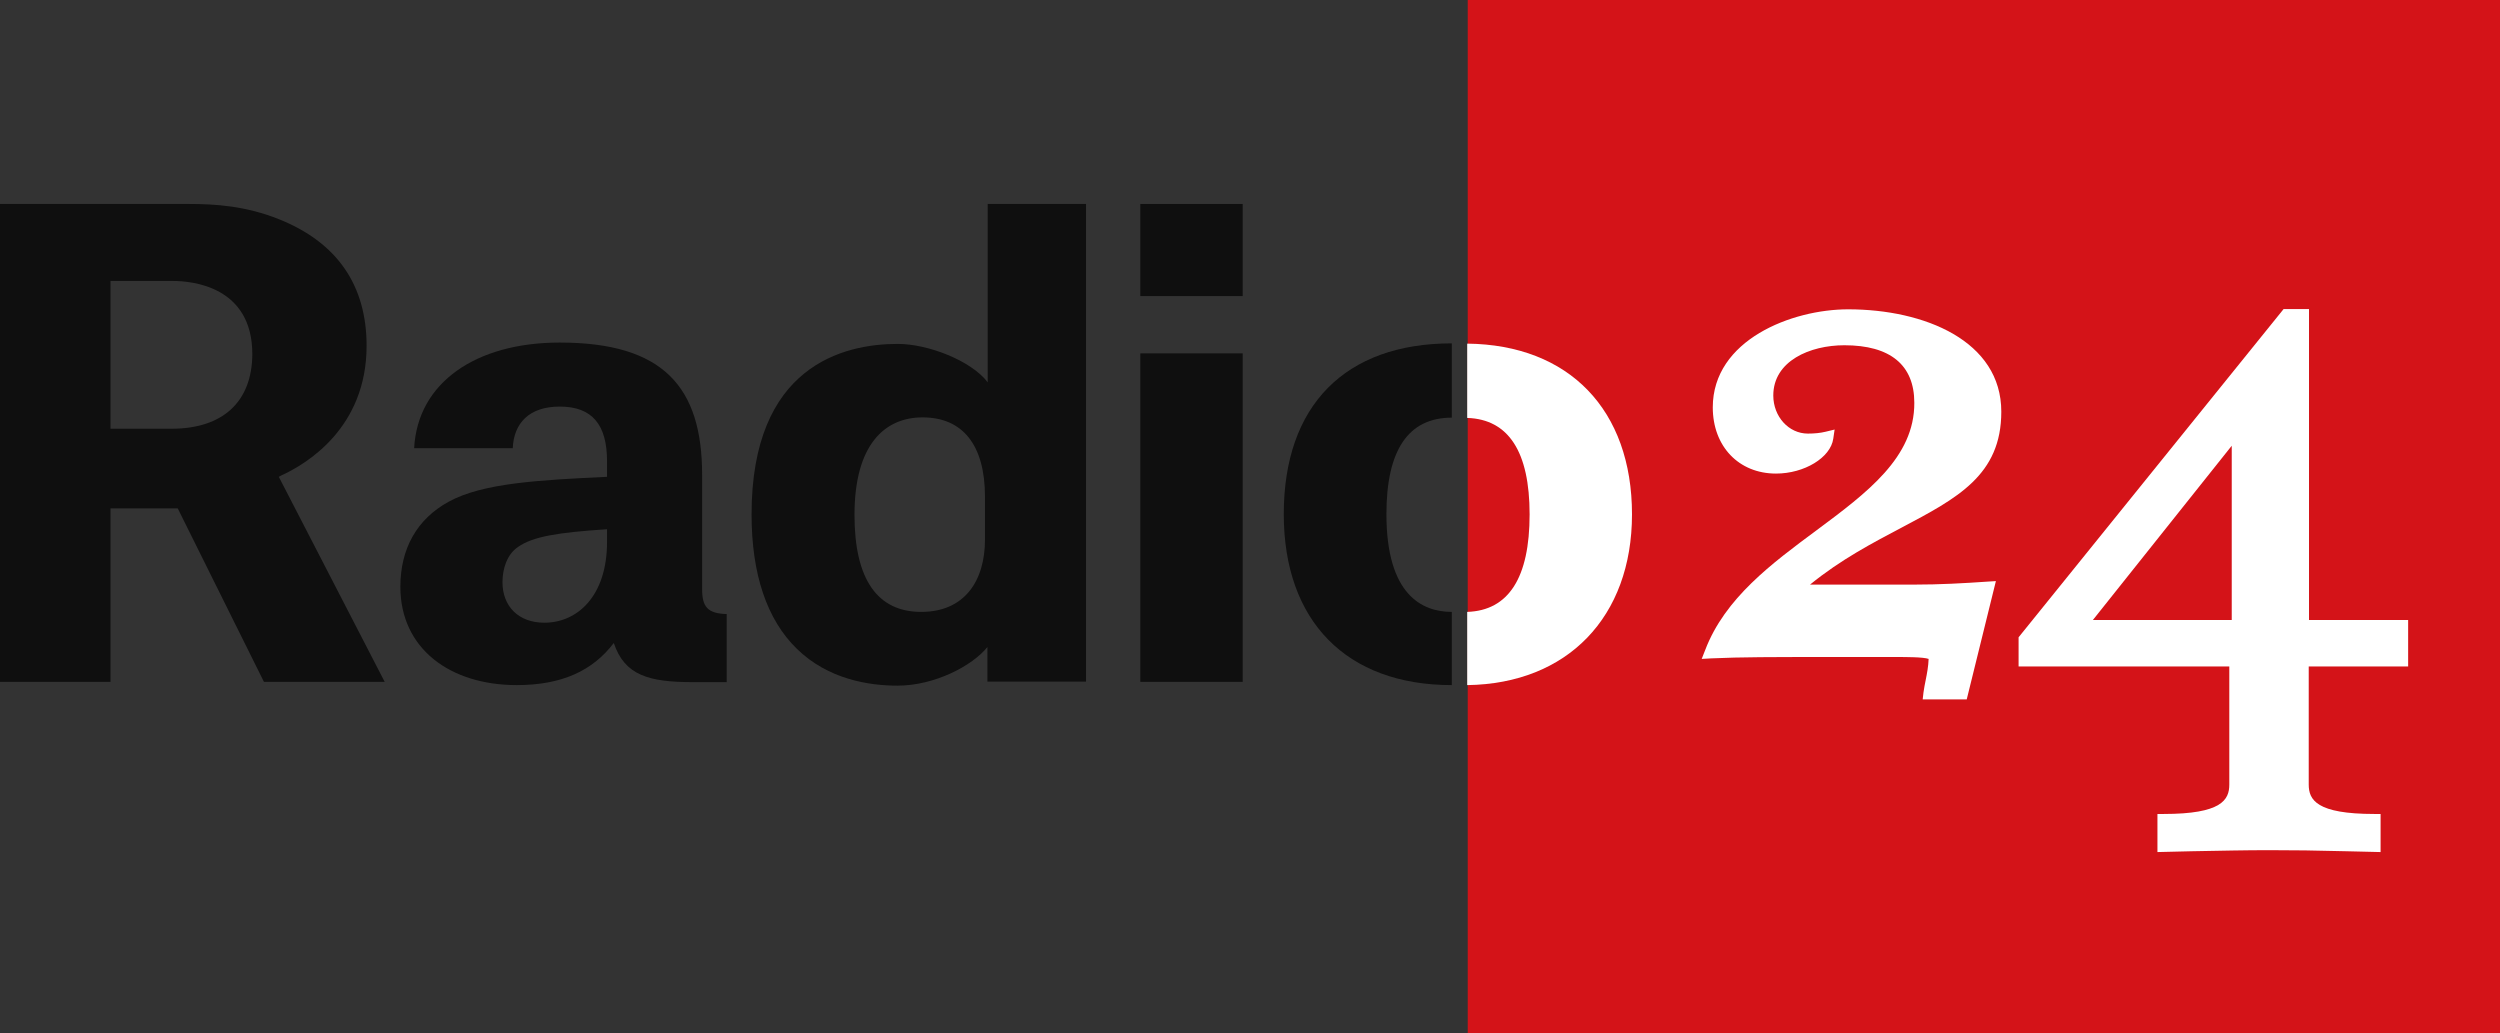
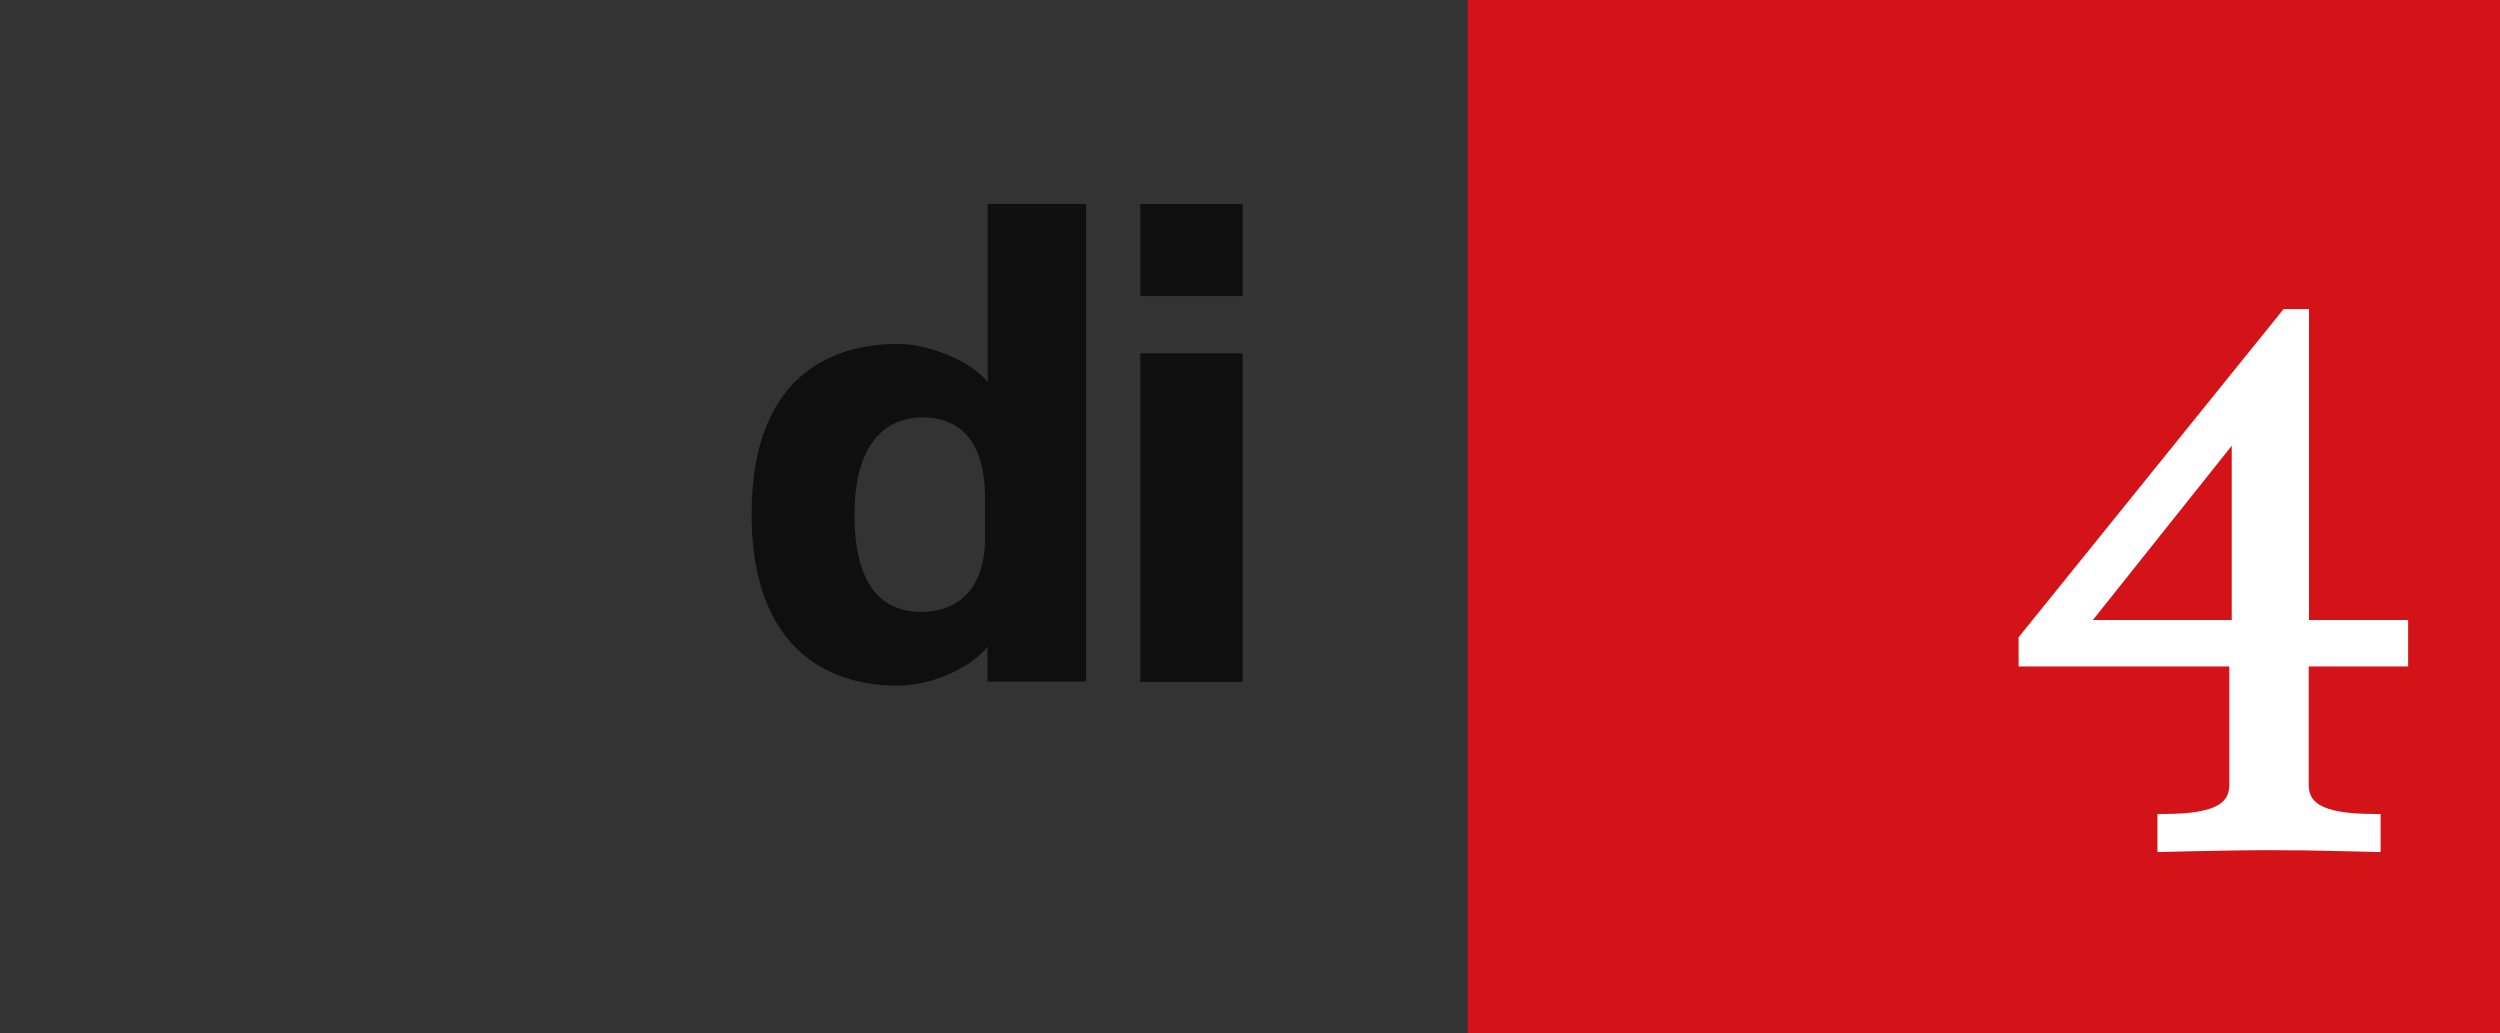
<svg xmlns="http://www.w3.org/2000/svg" version="1.1" id="Livello_1" x="0px" y="0px" viewBox="0 0 925.4 382.5" style="enable-background:new 0 0 925.4 382.5;" xml:space="preserve">
  <rect x="0" y="0" width="925.4" height="382.5" fill="#333333" stroke="none" />
  <style type="text/css">
	.st0{fill-rule:evenodd;clip-rule:evenodd;fill:#0F0F0F;}
	.st1{fill-rule:evenodd;clip-rule:evenodd;fill:#D41318;}
	.st2{fill:#FFFFFF;}
</style>
  <g>
    <g>
-       <path class="st0" d="M104.1,176c9.5-4.3,31.6-17.7,31.6-48c0-22.4-10.9-38.2-32.3-46.8C91,76.2,79.6,75.5,70,75.5H0v176.9h40.9    v-64.2h24.9l31.9,64.2h44.7l-39.2-75.9L104.1,176z M63.5,158.7H40.9V104H64c6.9,0,29.4,1.9,29.4,27.1    C93.3,148.7,82.5,158.7,63.5,158.7z" />
      <rect x="422.1" y="130.8" class="st0" width="37.9" height="121.6" />
      <rect x="422.1" y="75.5" class="st0" width="37.9" height="34.1" />
-       <path class="st0" d="M513.2,190.3c0-23.7,8.1-35.7,24.2-35.7l0-27.5c-39.5,0-62.2,23-62.2,63.2c0,39.6,23.2,63.3,62.2,63.3l0-27.1    C526.4,226.5,513.2,220.2,513.2,190.3z" />
      <path class="st0" d="M365.6,141.5c-6.2-8.1-22.2-14.2-33.3-14.2c-20.2,0-54.1,8.2-54.1,63.1c0,22.2,5.7,39,16.8,49.8    c11.6,11.3,26.7,13.6,37.2,13.6c13.8,0,27.8-7.4,33.3-14.3v12.8H402V75.5h-36.4C365.6,75.5,365.6,141.5,365.6,141.5z M364.6,199.7    c0,15.5-7.7,26.8-23.6,26.8c-16.2,0-24.7-12-24.7-35.9c0-26.2,11.3-36.1,25.2-36.1c14.6,0,23.1,9.9,23.1,29.4L364.6,199.7    L364.6,199.7z" />
-       <path class="st0" d="M259.9,218.1v-42.3c0-32.7-14.5-49-52.7-49c-30.9,0-52.6,14.7-53.9,39.1h36.5c0.4-9.2,6-15.4,17.4-15.4    c12,0,17.5,6.7,17.5,20.2v5.8c-25.2,1.2-46,2.3-58.6,9.2c-11.7,6.4-17.9,17.3-17.9,31.5c0,22.9,18.4,36.4,43.1,36.4    c16.6,0,28.1-5.3,35.9-15.6c4,12,13,14.5,29.2,14.5H269v-25.2C261.9,227.1,259.9,224.6,259.9,218.1z M224.7,200.6    c0,20.2-11.1,29.9-23.2,29.9c-9.6,0-15.5-6.1-15.5-15c0-5,1.7-10.3,5.7-13c5.5-3.9,14.7-5.4,33-6.6    C224.7,195.9,224.7,200.6,224.7,200.6z" />
    </g>
    <g>
      <rect x="543.3" class="st1" width="382.1" height="382.5" />
-       <path class="st2" d="M672.4,196.3c-16.6,12.3-33.9,25.1-41.2,44.3l-1.3,3.3l3.6-0.2c10.6-0.5,23.9-0.5,40.8-0.5H702    c3.5,0,9.9,0,11.9,0.7c-0.1,2.8-0.6,5.4-1.1,7.9c-0.3,1.5-0.6,3-0.8,4.5l-0.3,2.6H728l10.8-43.8l-3.2,0.2    c-8.8,0.6-17.4,1.1-27.3,1.1l-38.3,0c11.4-9.3,23.3-15.5,33.9-21.1c20.6-10.9,36.9-19.4,36.9-42.9c0-26.2-28.4-37.9-56.7-37.9    c-20.8,0-50.1,11.3-50.1,36.3c0,14.4,9.6,24.5,23.4,24.5c10.5,0,20.2-5.9,21.2-12.9l0.5-3.4l-3.3,0.8c-2,0.5-4.3,0.7-6.6,0.7    c-7.1,0-12.8-6.3-12.8-14.1c0-12.8,13.6-18.6,26.3-18.6c17,0,25.9,7.3,25.9,21.3C708.7,169.3,691.1,182.4,672.4,196.3z" />
-       <path class="st2" d="M604.1,190.4c0-38.7-23.3-62.8-61-63.2v27.5c15.3,0.5,23.1,12.5,23.1,35.7c0,23.5-7.8,35.6-23.1,36.1v27.1    C580.2,253.1,604.1,228.4,604.1,190.4z" />
      <path class="st2" d="M854.5,114.4h-9.2l-98.1,121.5v10.8h78v43.7c0,5.7-2.9,10.9-24.3,10.9h-2.3v14.1l12.6-0.3    c11.2-0.2,19.9-0.4,28.7-0.4s17.6,0.1,28.7,0.4l12.6,0.3v-14.1h-2.3c-21.4,0-24.3-5.2-24.3-10.9v-43.7h36.8v-17.2h-36.7V114.4z     M826.1,229.5h-51.4l51.4-64.5V229.5z" />
    </g>
  </g>
</svg>